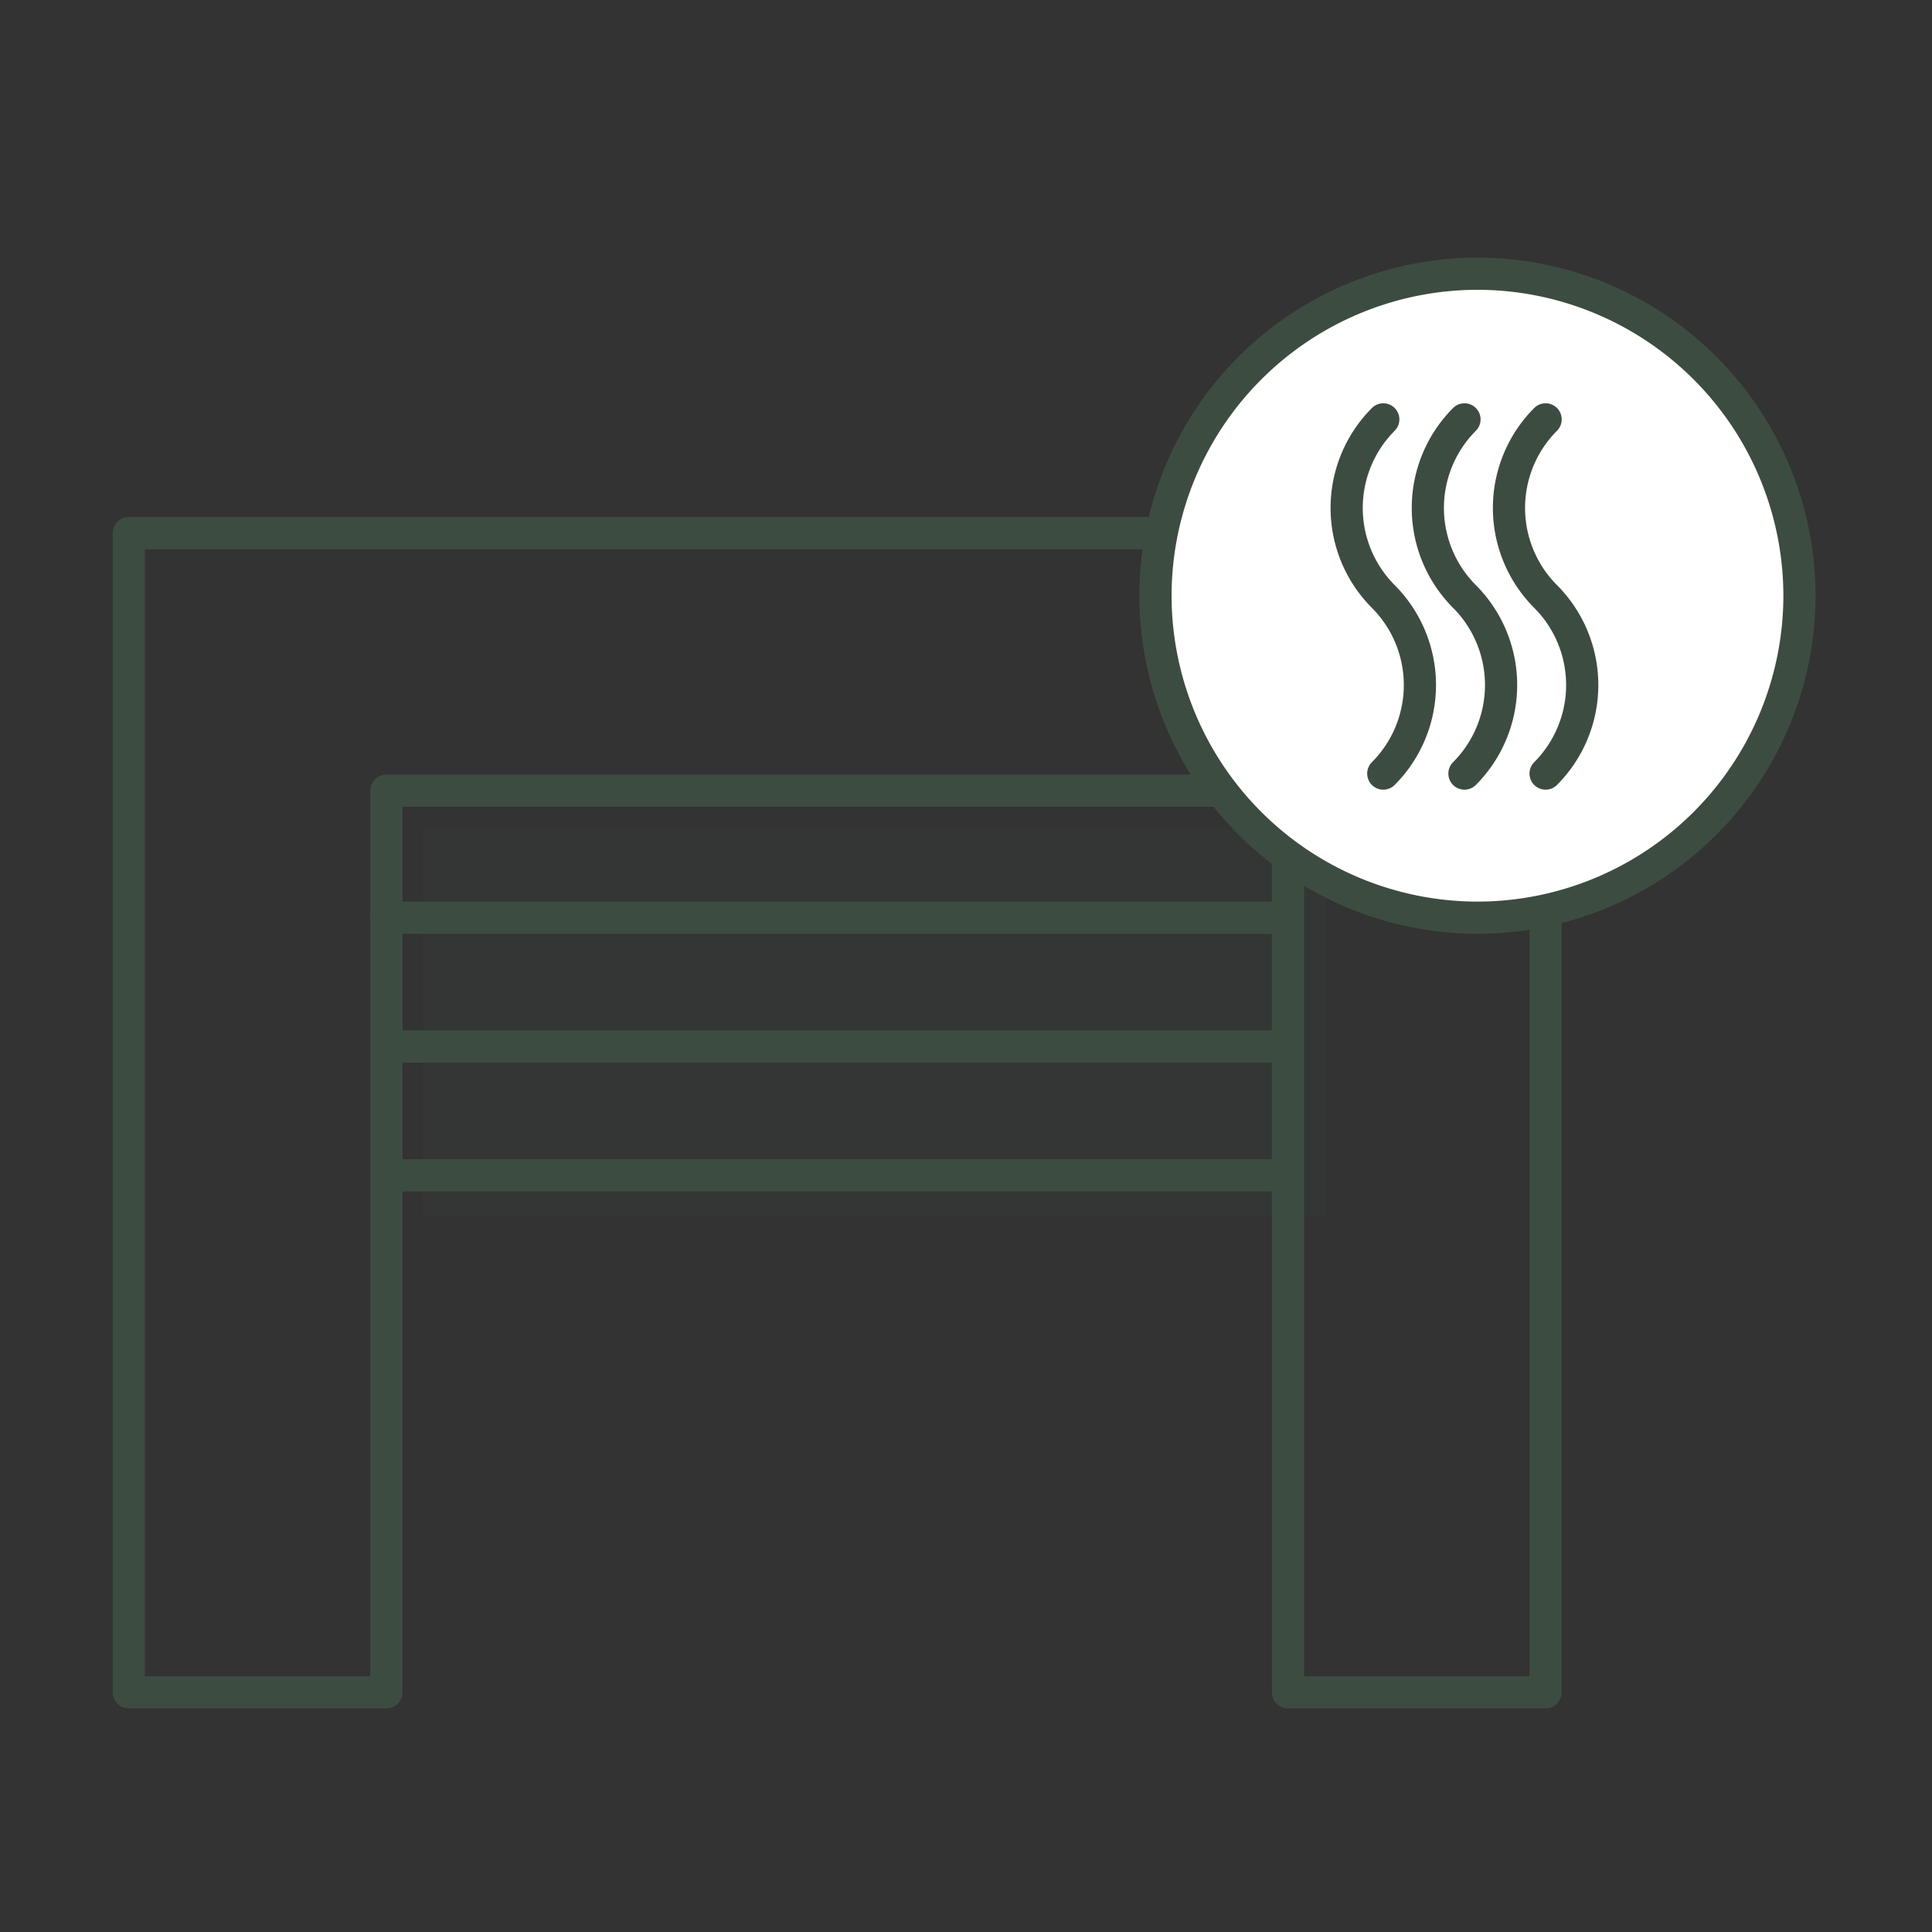
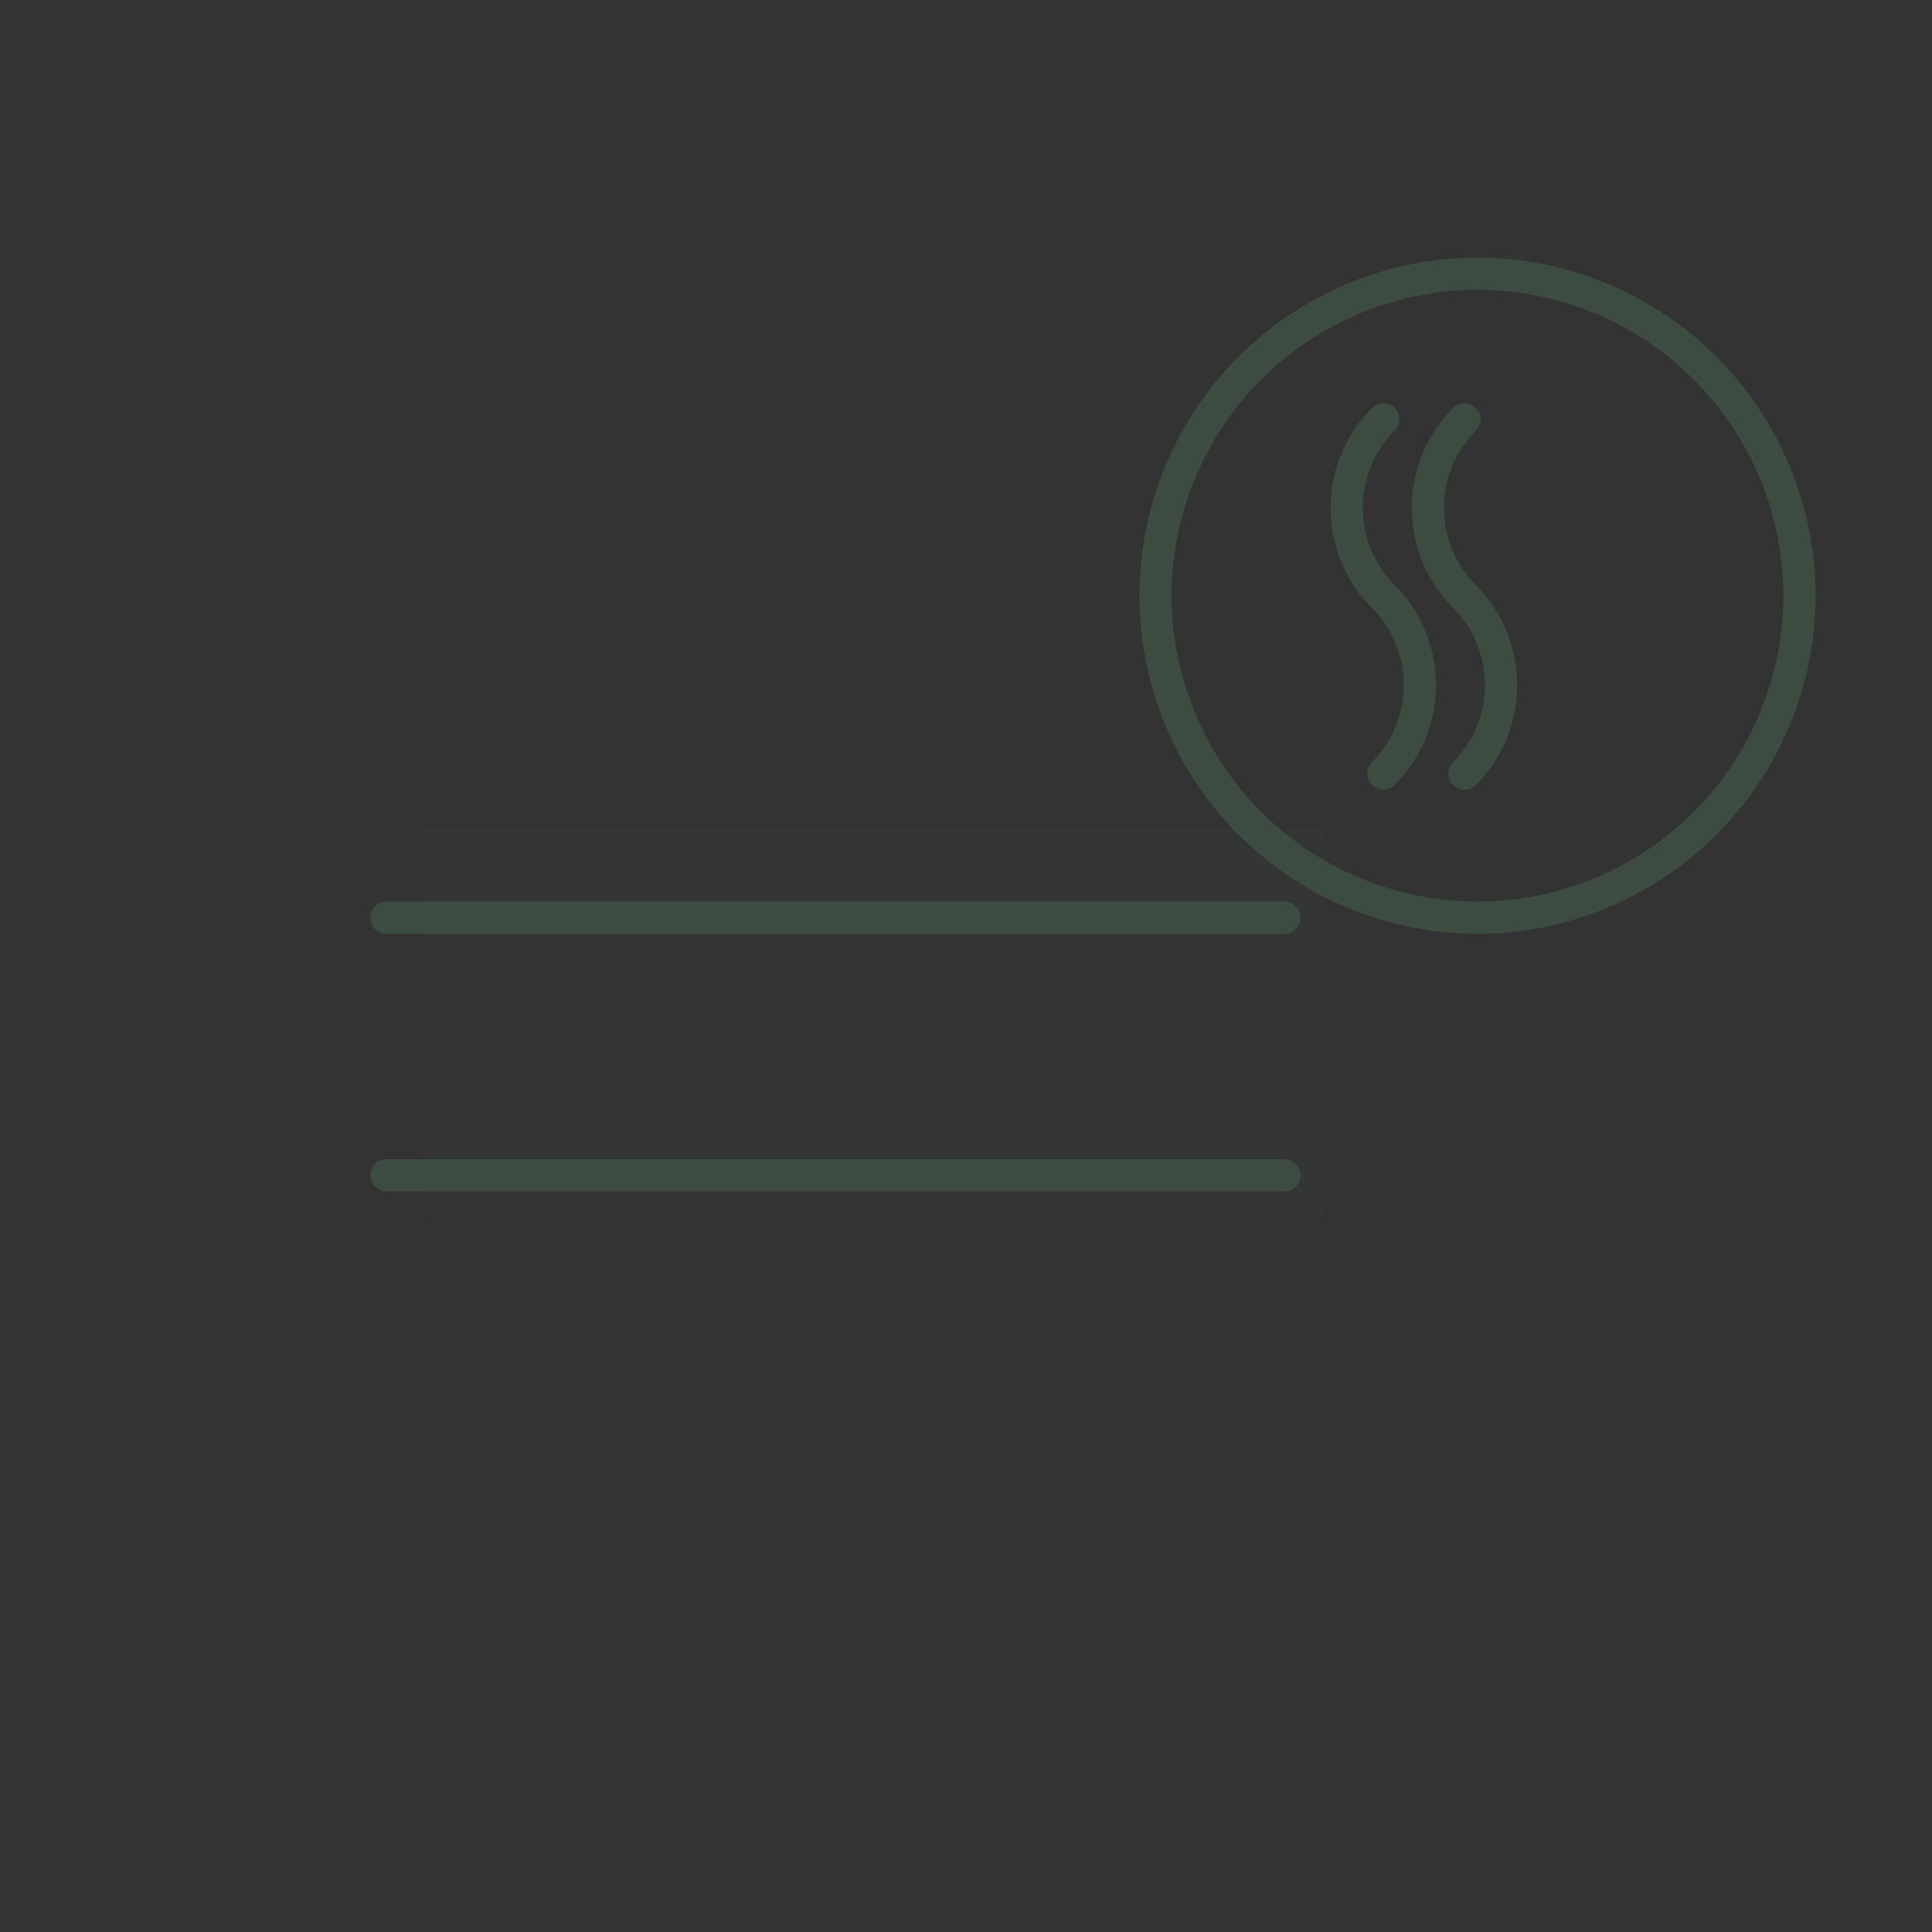
<svg xmlns="http://www.w3.org/2000/svg" width="240" height="240" viewBox="0 0 240 240">
  <rect x="0" y="0" width="240" height="240" fill="#333333" stroke="none" />
  <g id="Icon-garage" transform="translate(2576 -535)">
    <g id="Rectangle_71" data-name="Rectangle 71" transform="translate(-2576 535)" fill="#fff" stroke="#707070" stroke-width="1" opacity="0.003">
      <rect width="240" height="240" stroke="none" />
      <rect x="0.5" y="0.5" width="239" height="239" fill="none" />
    </g>
    <g id="icon-garage-2" data-name="icon-garage" transform="translate(-2158.463 1443.222)">
      <g id="Group_25" data-name="Group 25">
-         <path id="Path_61" data-name="Path 61" d="M-225.537-696h-32a2,2,0,0,1-2-2V-808h-108v110a2,2,0,0,1-2,2h-32a2,2,0,0,1-2-2V-842a2,2,0,0,1,2-2h176a2,2,0,0,1,2,2v144A2,2,0,0,1-225.537-696Zm-30-4h28V-840h-172v140h28V-810a2,2,0,0,1,2-2h112a2,2,0,0,1,2,2Z" fill="#3d4c41" />
-       </g>
+         </g>
      <g id="Group_26" data-name="Group 26">
        <path id="Path_62" data-name="Path 62" d="M-258-792.222H-369.537a2,2,0,0,1-2-2,2,2,0,0,1,2-2H-258a2,2,0,0,1,2,2A2,2,0,0,1-258-792.222Z" fill="#3d4c41" />
      </g>
      <g id="Group_27" data-name="Group 27">
-         <path id="Path_63" data-name="Path 63" d="M-258-776.222H-369.537a2,2,0,0,1-2-2,2,2,0,0,1,2-2H-258a2,2,0,0,1,2,2A2,2,0,0,1-258-776.222Z" fill="#3d4c41" />
-       </g>
+         </g>
      <g id="Group_28" data-name="Group 28">
        <path id="Path_64" data-name="Path 64" d="M-258-760.222H-369.537a2,2,0,0,1-2-2,2,2,0,0,1,2-2H-258a2,2,0,0,1,2,2A2,2,0,0,1-258-760.222Z" fill="#3d4c41" />
      </g>
      <g id="Group_29" data-name="Group 29" opacity="0.15">
        <rect id="Rectangle_68" data-name="Rectangle 68" width="112" height="48" transform="translate(-365 -805.222)" fill="#3d4c41" />
      </g>
      <g id="Group_30" data-name="Group 30">
-         <circle id="Ellipse_1" data-name="Ellipse 1" cx="40" cy="40" r="40" transform="translate(-274 -874.222)" fill="#fff" />
        <path id="Path_65" data-name="Path 65" d="M-234-792.222a42.047,42.047,0,0,1-42-42,42.047,42.047,0,0,1,42-42,42.047,42.047,0,0,1,42,42A42.047,42.047,0,0,1-234-792.222Zm0-80a38.043,38.043,0,0,0-38,38,38.043,38.043,0,0,0,38,38,38.043,38.043,0,0,0,38-38A38.043,38.043,0,0,0-234-872.222Z" fill="#3d4c41" />
      </g>
      <g id="Group_31" data-name="Group 31">
        <path id="Path_66" data-name="Path 66" d="M-245.7-810.126a2,2,0,0,1-1.414-.586,2,2,0,0,1,0-2.829,13.57,13.57,0,0,0,0-19.169,17.575,17.575,0,0,1,0-24.827,2,2,0,0,1,2.828,0,2,2,0,0,1,0,2.828,13.571,13.571,0,0,0,0,19.17,17.575,17.575,0,0,1,0,24.827A2,2,0,0,1-245.7-810.126Z" fill="#3d4c41" />
      </g>
      <g id="Group_32" data-name="Group 32">
        <path id="Path_67" data-name="Path 67" d="M-235.616-810.126a2,2,0,0,1-1.414-.586,2,2,0,0,1,0-2.829,13.57,13.57,0,0,0,0-19.169,17.575,17.575,0,0,1,0-24.827,2,2,0,0,1,2.828,0,2,2,0,0,1,0,2.828,13.571,13.571,0,0,0,0,19.17,17.575,17.575,0,0,1,0,24.827A2,2,0,0,1-235.616-810.126Z" fill="#3d4c41" />
      </g>
      <g id="Group_33" data-name="Group 33">
-         <path id="Path_68" data-name="Path 68" d="M-225.537-810.126a2,2,0,0,1-1.414-.586,2,2,0,0,1,0-2.829,13.57,13.57,0,0,0,0-19.169,17.575,17.575,0,0,1,0-24.827,2,2,0,0,1,2.828,0,2,2,0,0,1,0,2.828,13.571,13.571,0,0,0,0,19.17,17.575,17.575,0,0,1,0,24.827A2,2,0,0,1-225.537-810.126Z" fill="#3d4c41" />
-       </g>
+         </g>
    </g>
  </g>
</svg>